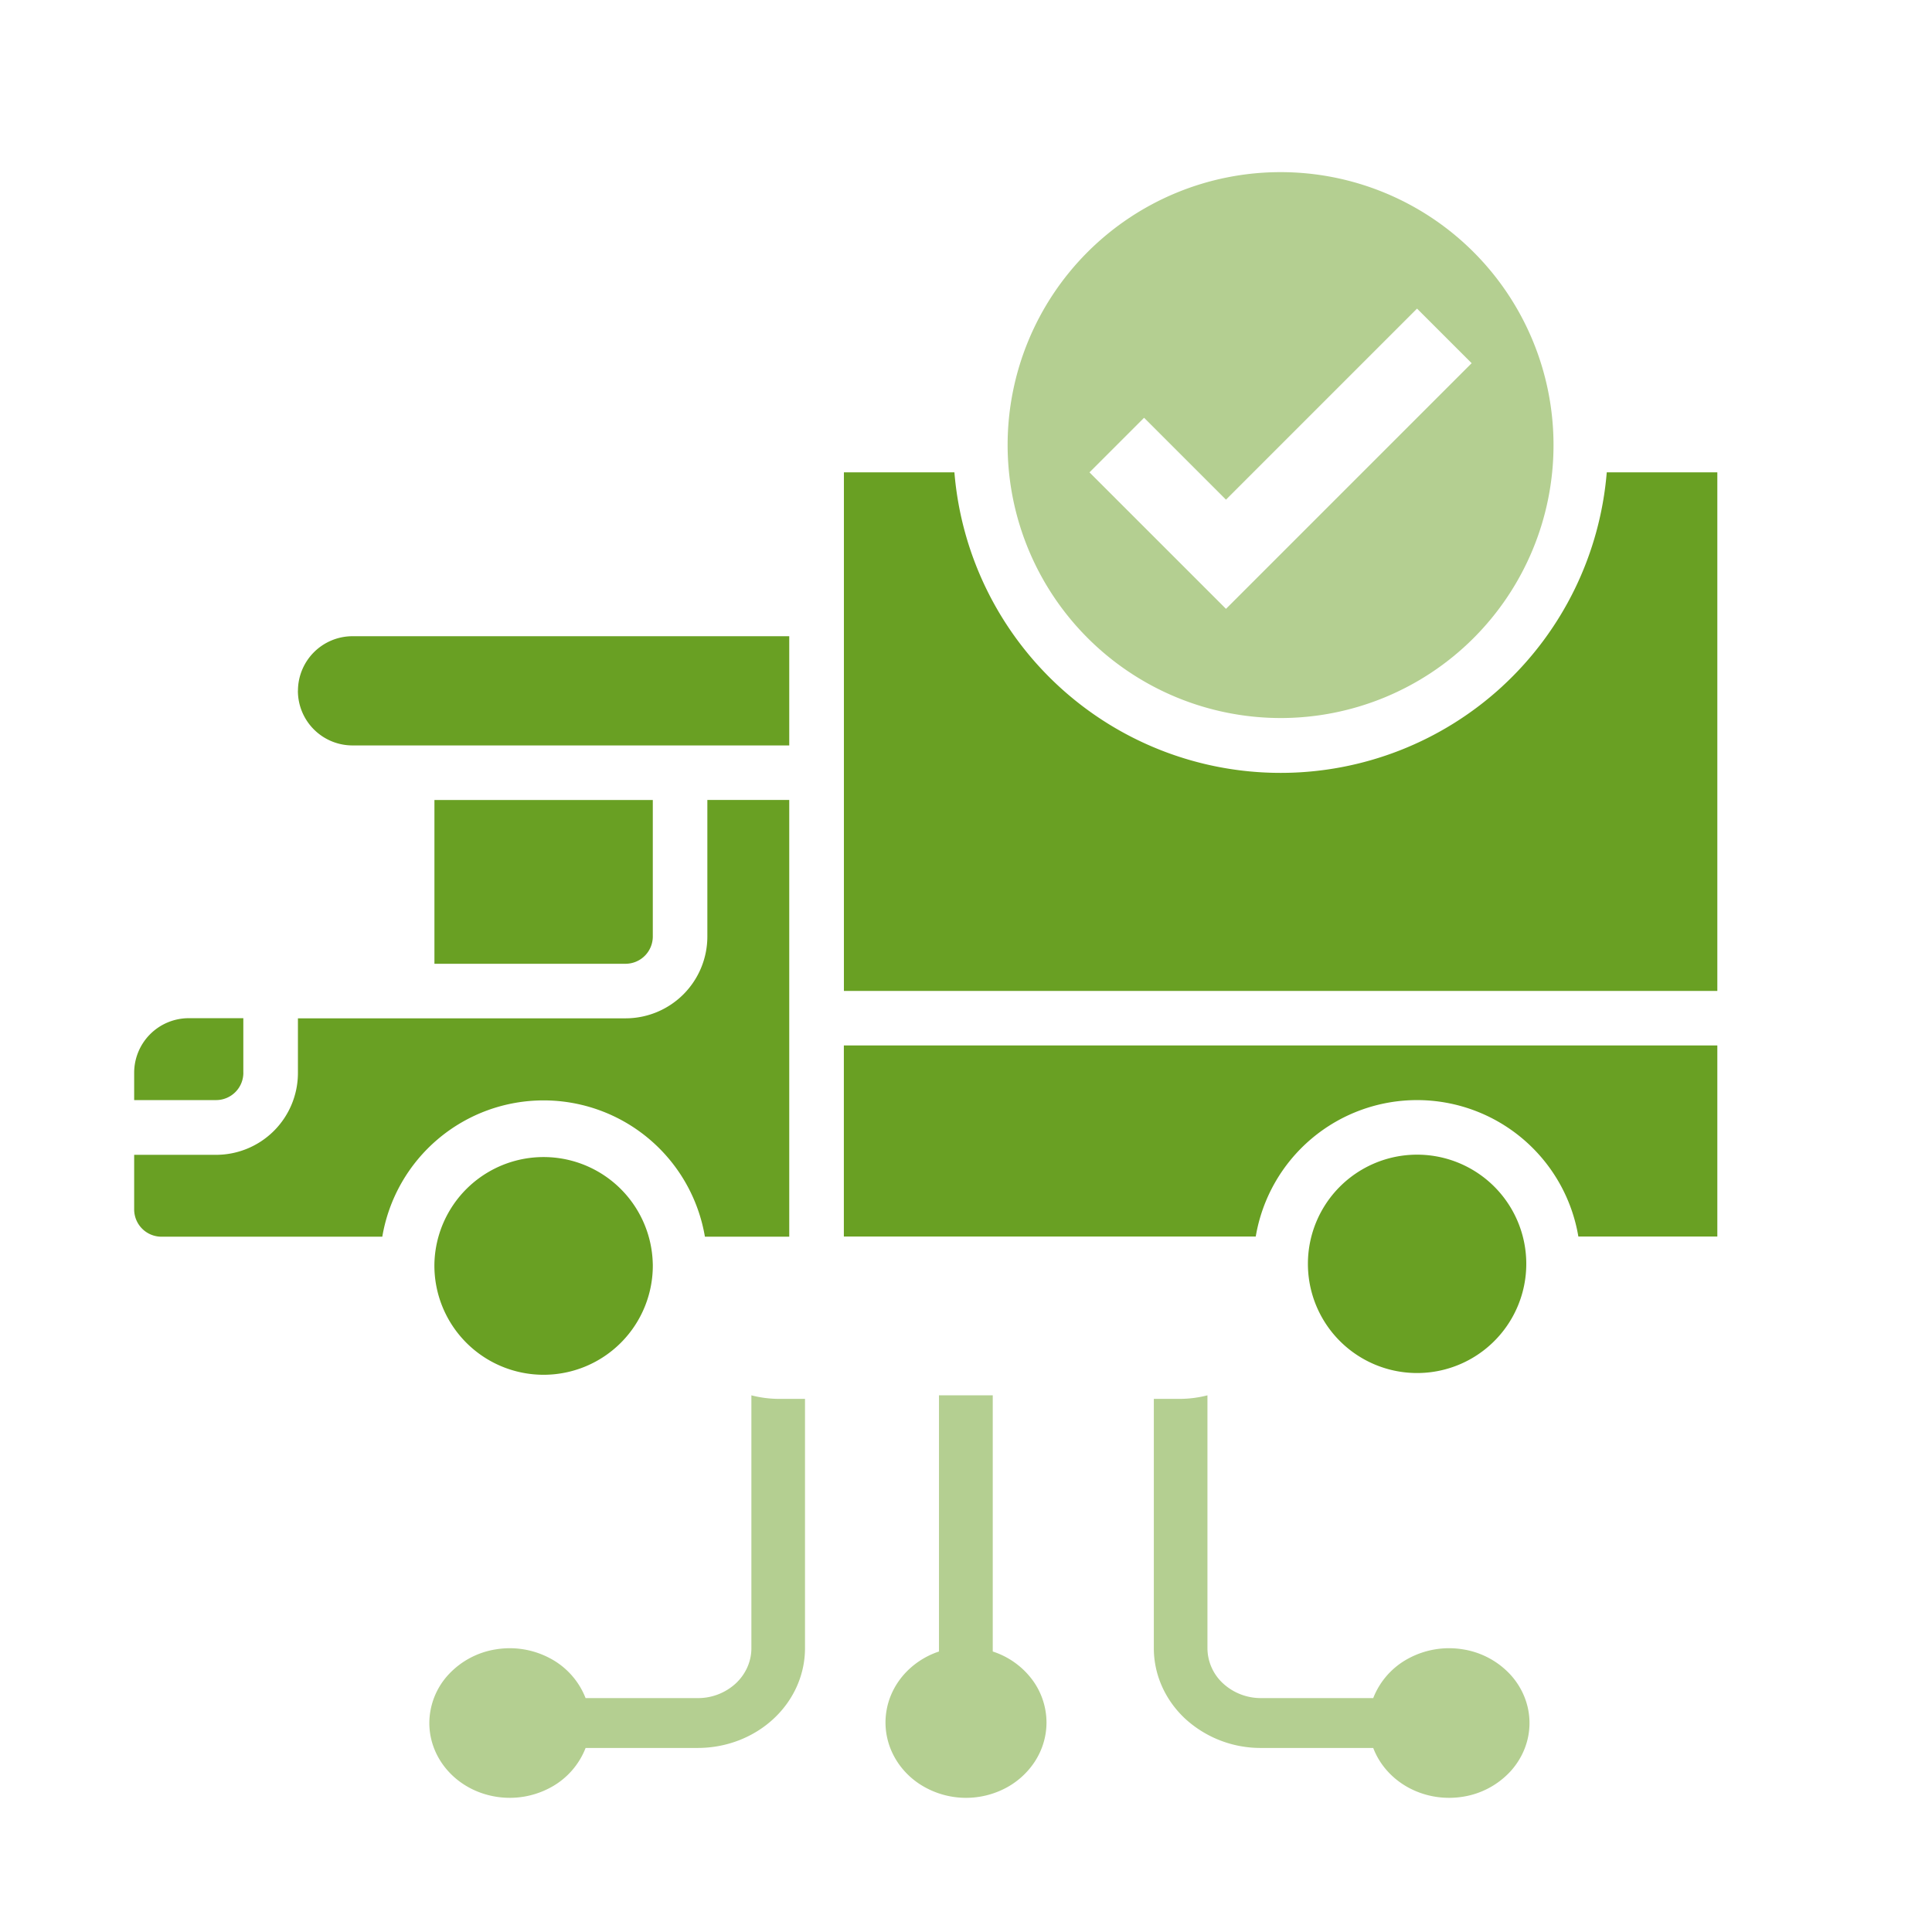
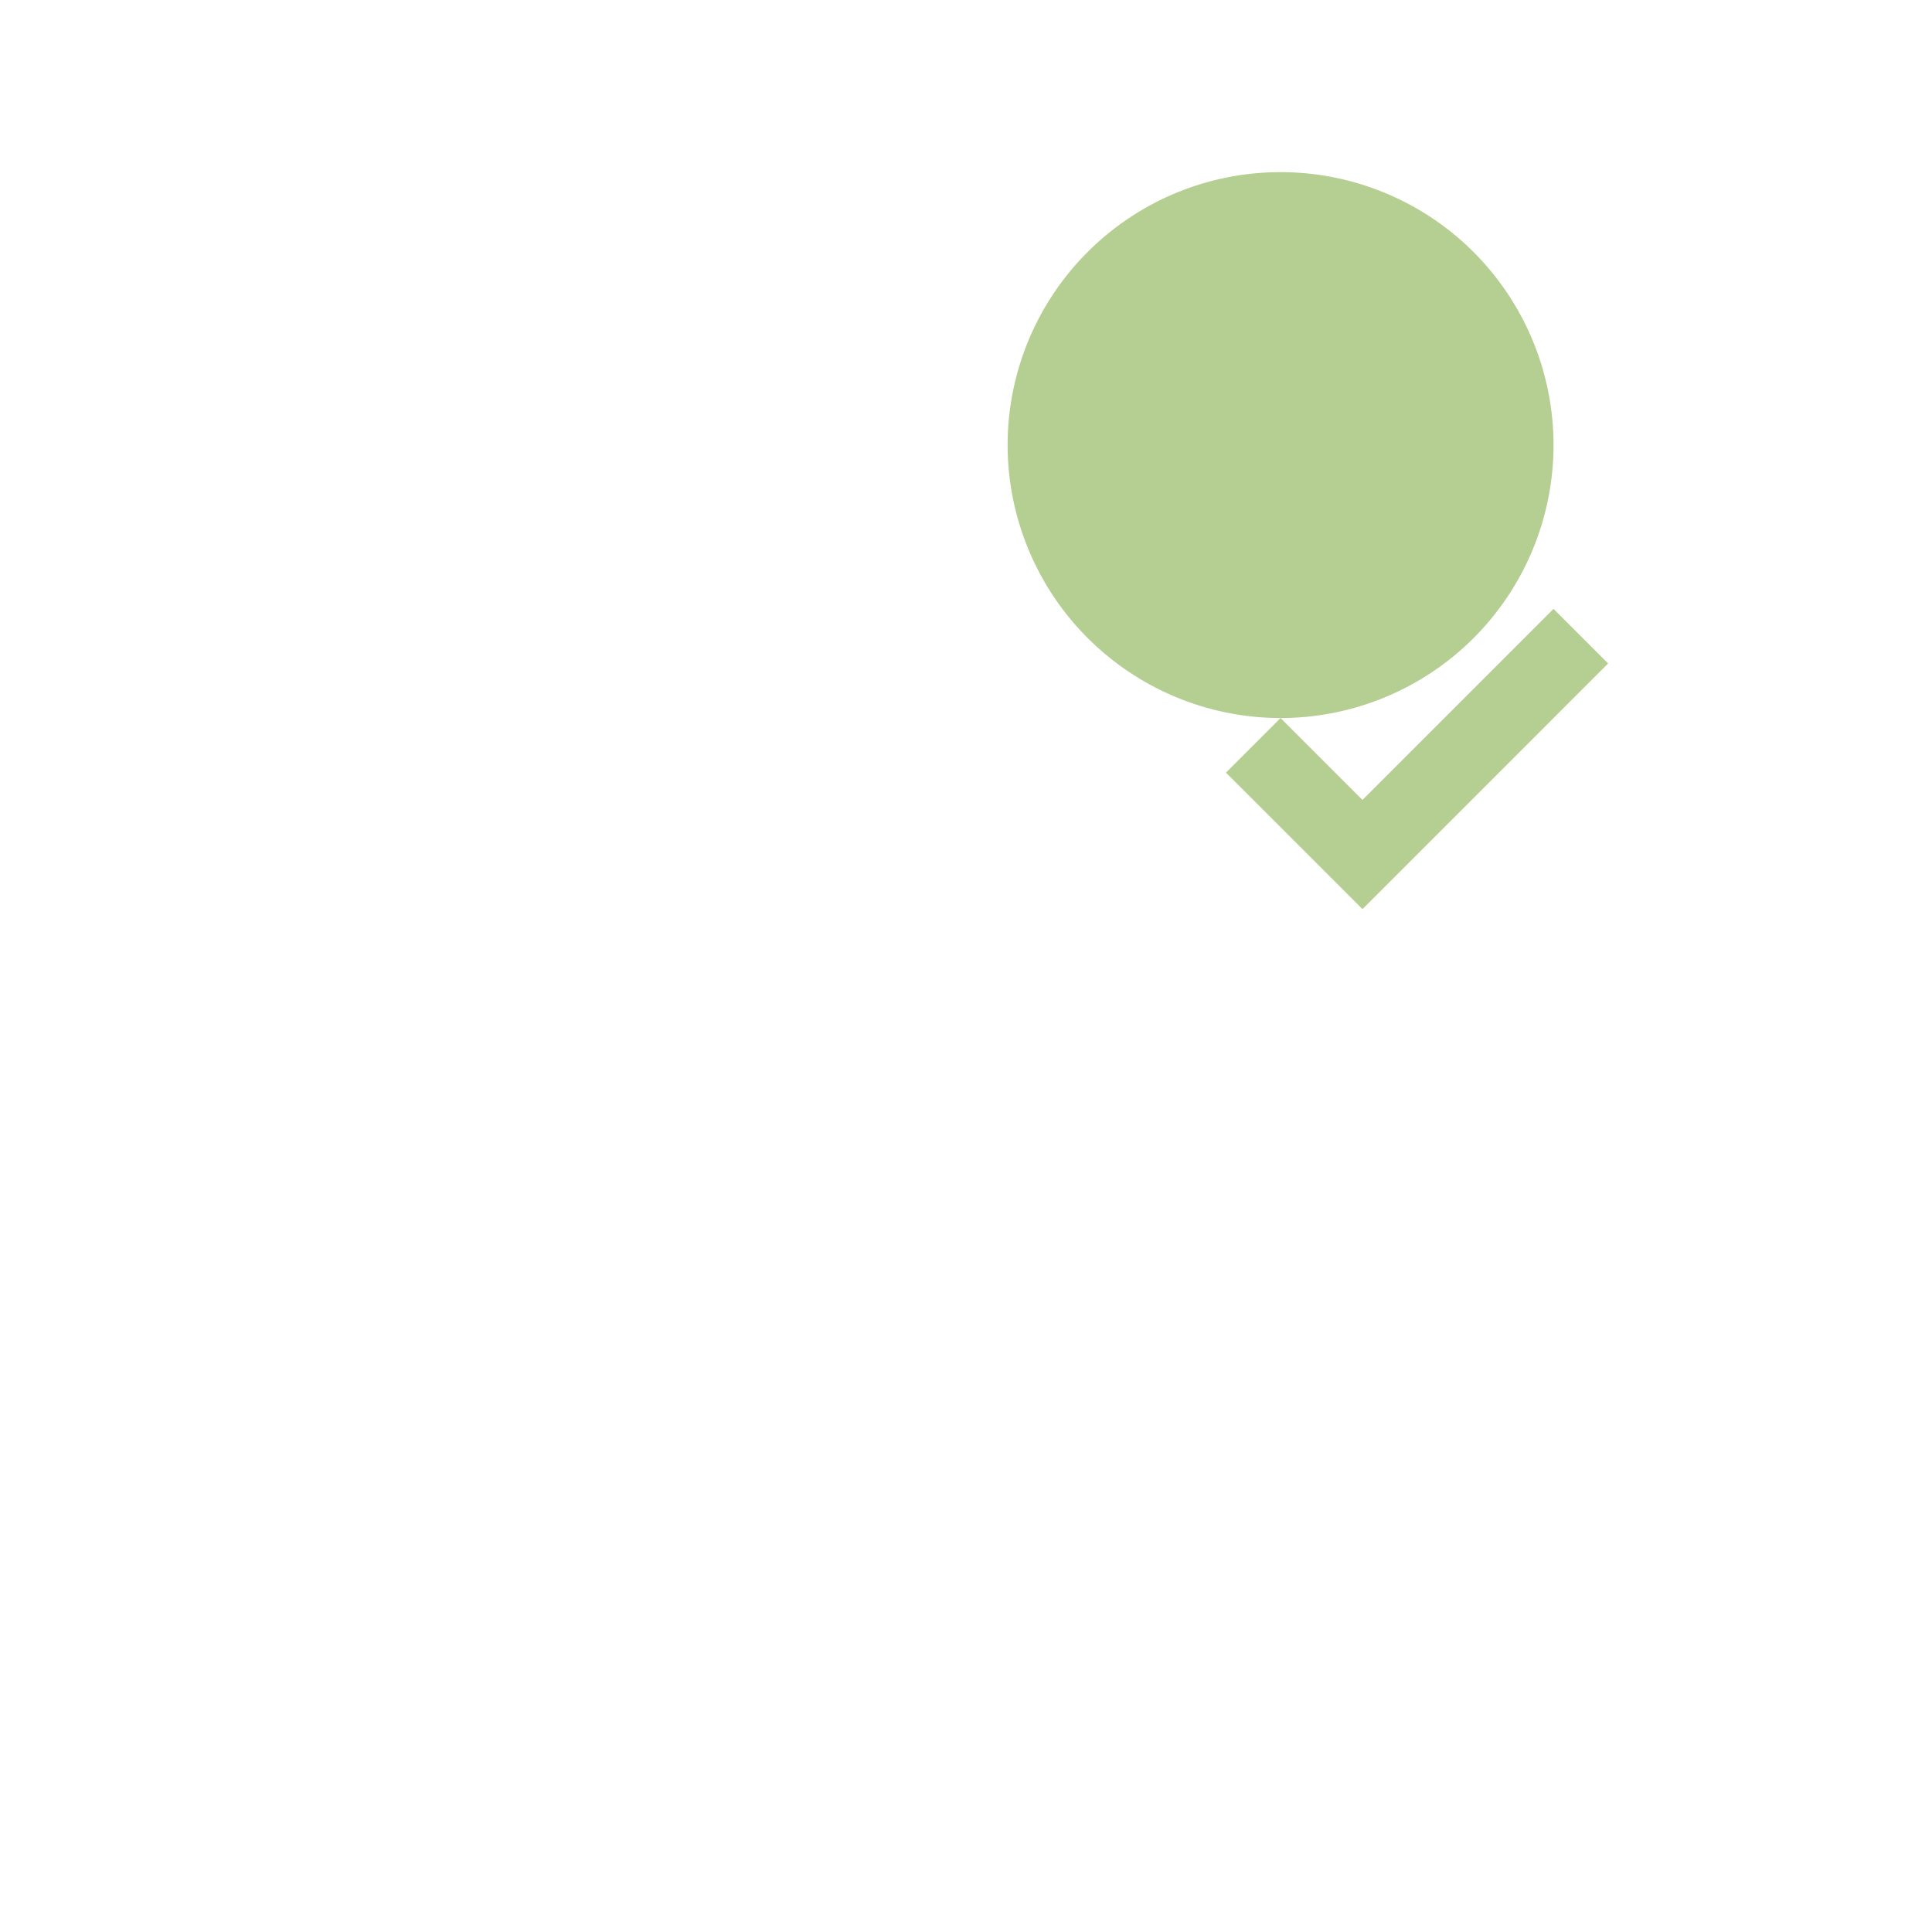
<svg xmlns="http://www.w3.org/2000/svg" width="72" height="72" fill="none">
-   <path d="M47.723 26.759a10.172 10.172 0 10-10.172-10.172 10.183 10.183 0 0010.172 10.172zm-5.086-11.19l3.052 3.052 7.12-7.12 2.035 2.034-9.155 9.155-5.087-5.086 2.035-2.035z" fill="#B4CF91" />
-   <path fill-rule="evenodd" clip-rule="evenodd" d="M55.988 25.576a12.196 12.196 0 003.891-7.974H64v19.327H31.45V17.602h4.118a12.197 12.197 0 0020.421 7.974zm-31.66 4.236V34.9a1.017 1.017 0 01-1.018 1.017h-7.12v-6.103h8.137zm0 17.288a4.07 4.07 0 11-8.139 0 4.07 4.07 0 018.138 0zm-15.26-7.12v-2.035H7.034A2.035 2.035 0 005 39.98v1.017h3.052a1.017 1.017 0 001.017-1.017zm16.4-2.923a3.052 3.052 0 00.893-2.158v-5.087h3.052v16.276H26.27a6.097 6.097 0 00-12.023 0h-8.23A1.017 1.017 0 015 45.071v-2.034h3.052a3.052 3.052 0 003.051-3.052V37.95H23.31a3.05 3.05 0 002.158-.893zm5.98 9.025h15.35a6.096 6.096 0 0112.023 0H64V38.96H31.448v7.12zM11.102 25.745a2.035 2.035 0 002.035 2.035h16.276v-4.07H13.138a2.035 2.035 0 00-2.034 2.035zM56.88 47.1a4.069 4.069 0 11-8.138 0 4.069 4.069 0 018.138 0z" fill="#69A023" />
-   <path d="M21.823 65.141h4.18c1.06 0 2.077-.391 2.826-1.088.75-.697 1.171-1.643 1.171-2.628v-9.293h-1a4.199 4.199 0 01-.998-.132v9.425c0 .492-.21.965-.585 1.314a2.077 2.077 0 01-1.414.544h-4.18a2.844 2.844 0 00-1.31-1.475 3.189 3.189 0 00-2.023-.343 3.055 3.055 0 00-1.784.95A2.674 2.674 0 0016 64.212c0 .658.25 1.294.706 1.797.455.503 1.088.84 1.785.95a3.189 3.189 0 002.023-.342 2.844 2.844 0 001.31-1.476zM39 64.187a2.683 2.683 0 00-.553-1.618 2.984 2.984 0 00-1.45-1.022V52h-2.004v9.547a3.006 3.006 0 00-1.322.875c-.346.4-.57.88-.643 1.39-.075.51.002 1.03.222 1.502s.573.878 1.023 1.174a3.173 3.173 0 003.111.195 2.929 2.929 0 001.182-1.036c.285-.44.435-.945.434-1.46zm5.998-2.762V52a4.214 4.214 0 01-.999.132H43v9.293c0 .985.421 1.93 1.17 2.628a4.154 4.154 0 002.826 1.088h4.18c.236.62.7 1.143 1.31 1.476.61.332 1.327.454 2.024.343a3.055 3.055 0 001.784-.95c.456-.504.706-1.14.706-1.798 0-.657-.25-1.294-.706-1.797a3.055 3.055 0 00-1.784-.95 3.189 3.189 0 00-2.024.343 2.844 2.844 0 00-1.31 1.475h-4.18a2.08 2.08 0 01-1.413-.544 1.795 1.795 0 01-.585-1.314z" fill="#B4CF91" />
+   <path d="M47.723 26.759a10.172 10.172 0 10-10.172-10.172 10.183 10.183 0 0010.172 10.172zl3.052 3.052 7.12-7.12 2.035 2.034-9.155 9.155-5.087-5.086 2.035-2.035z" fill="#B4CF91" />
</svg>